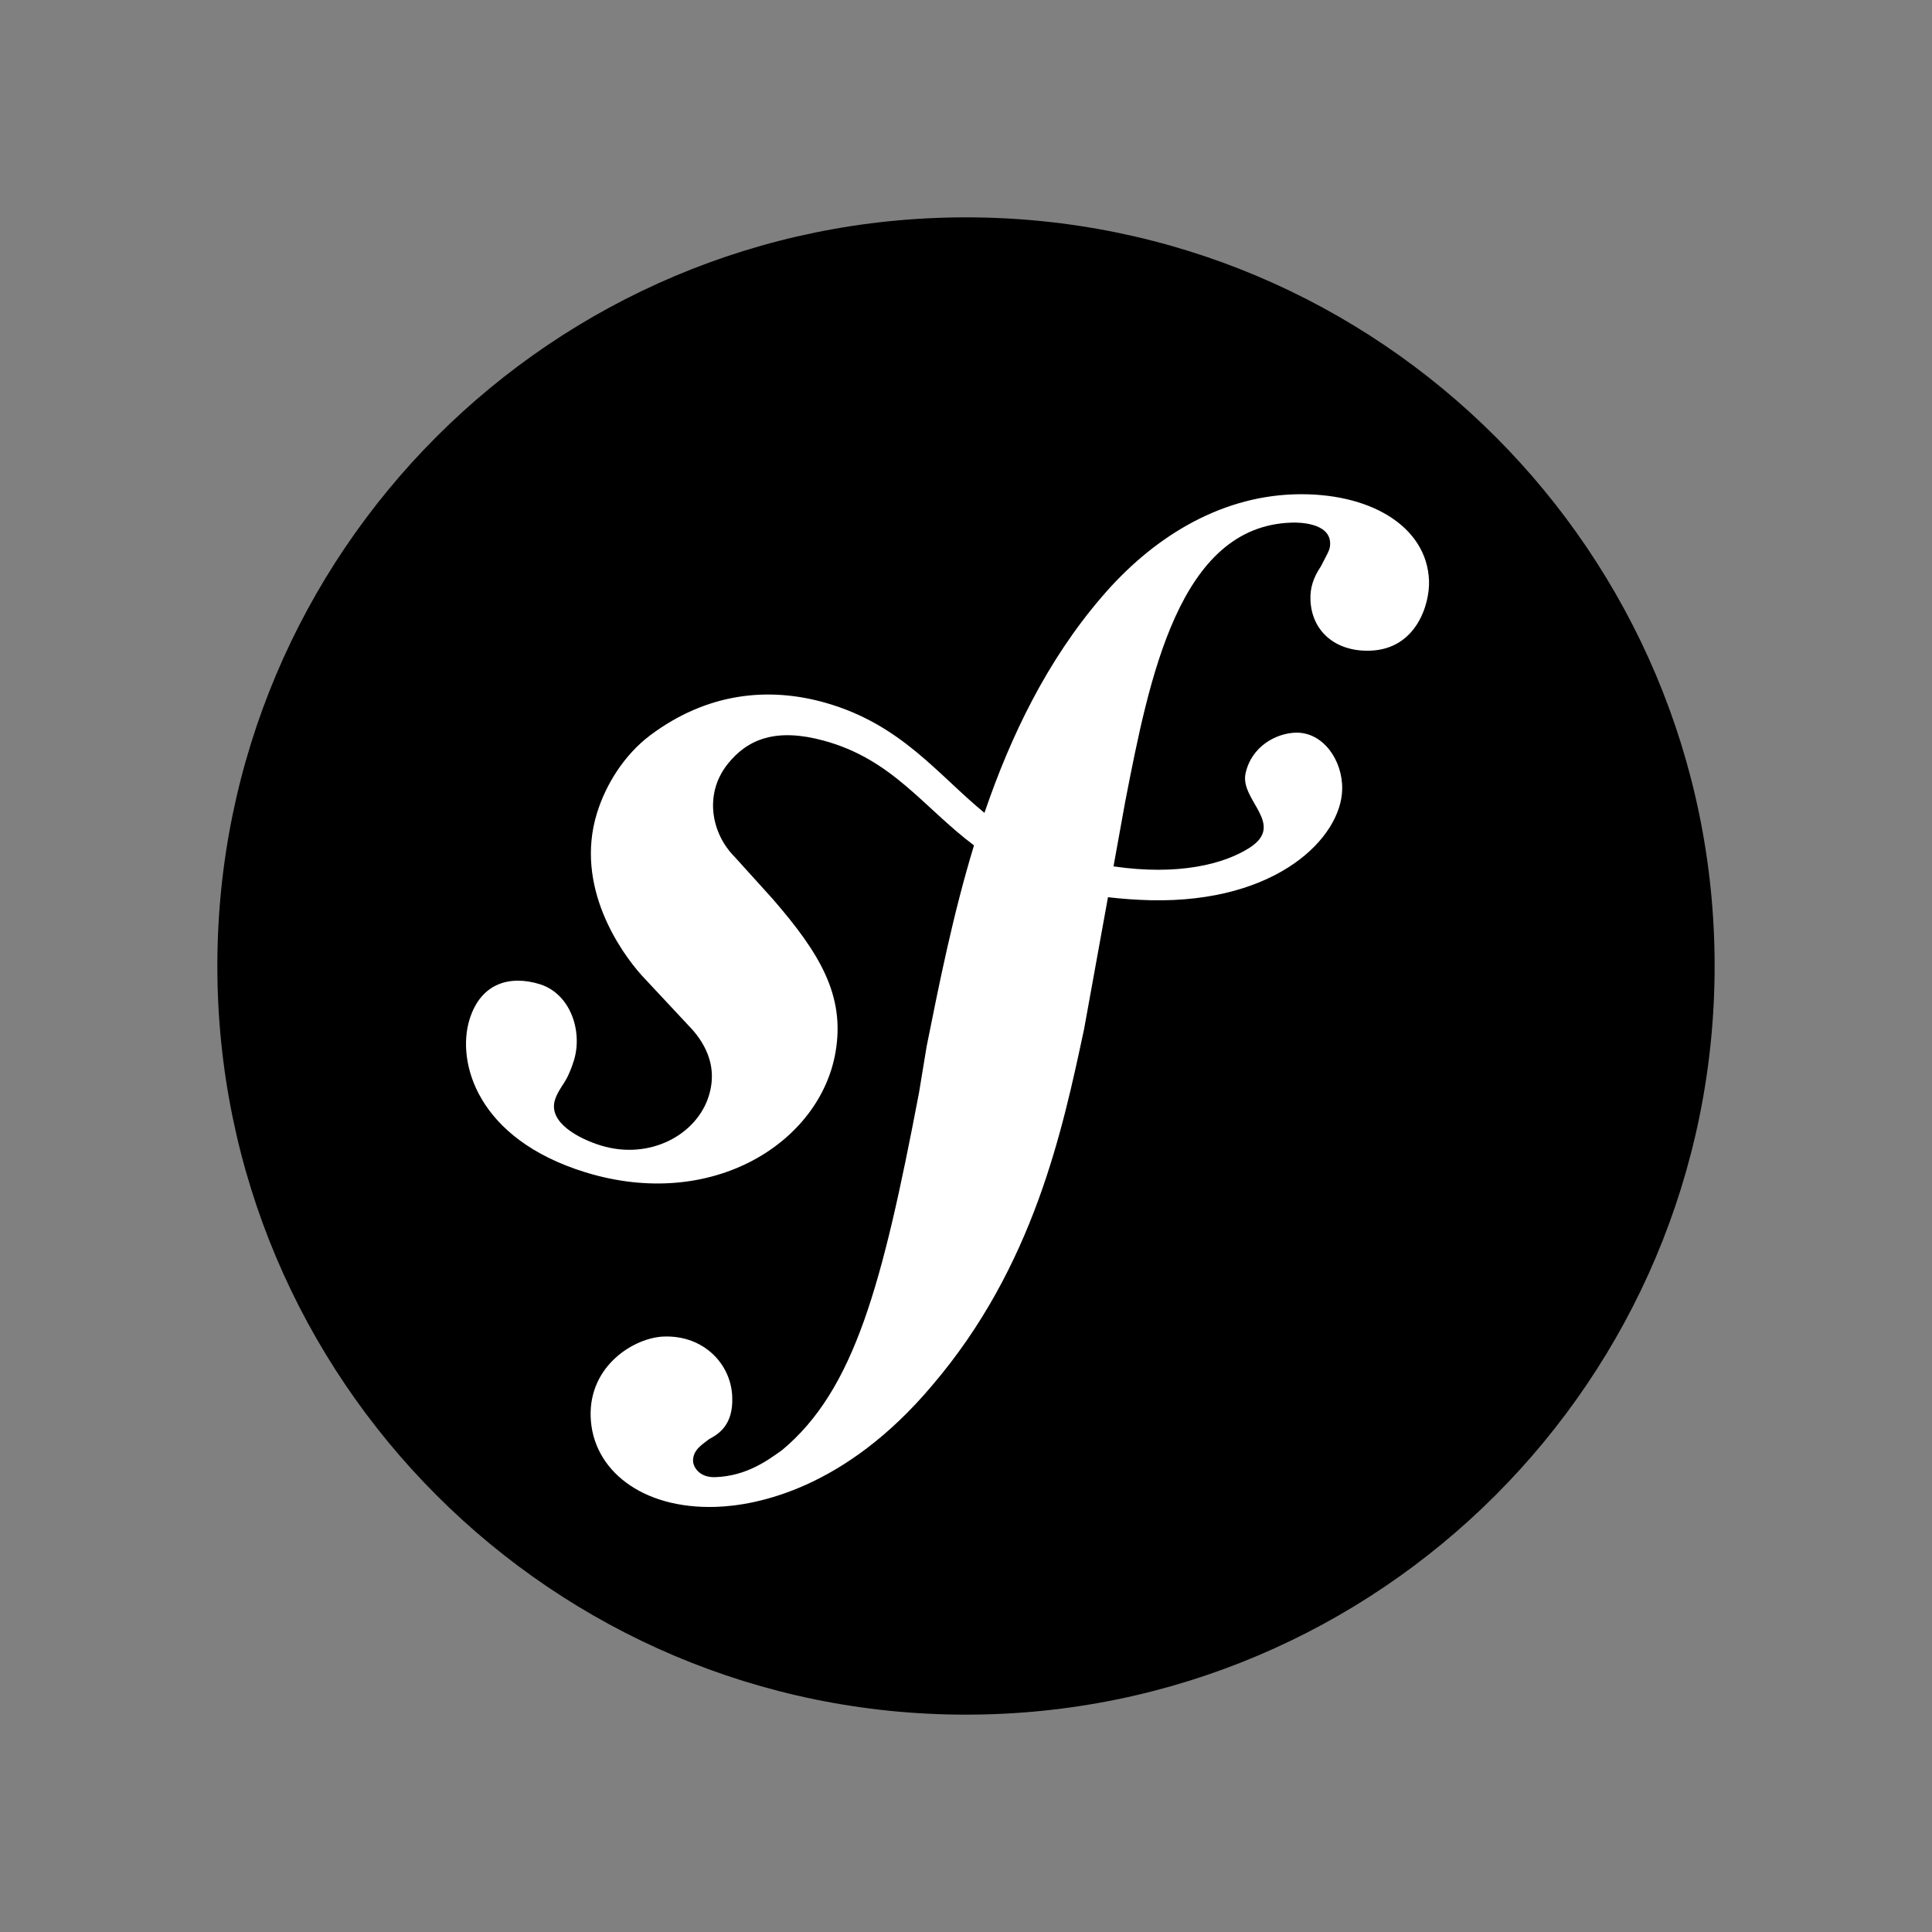
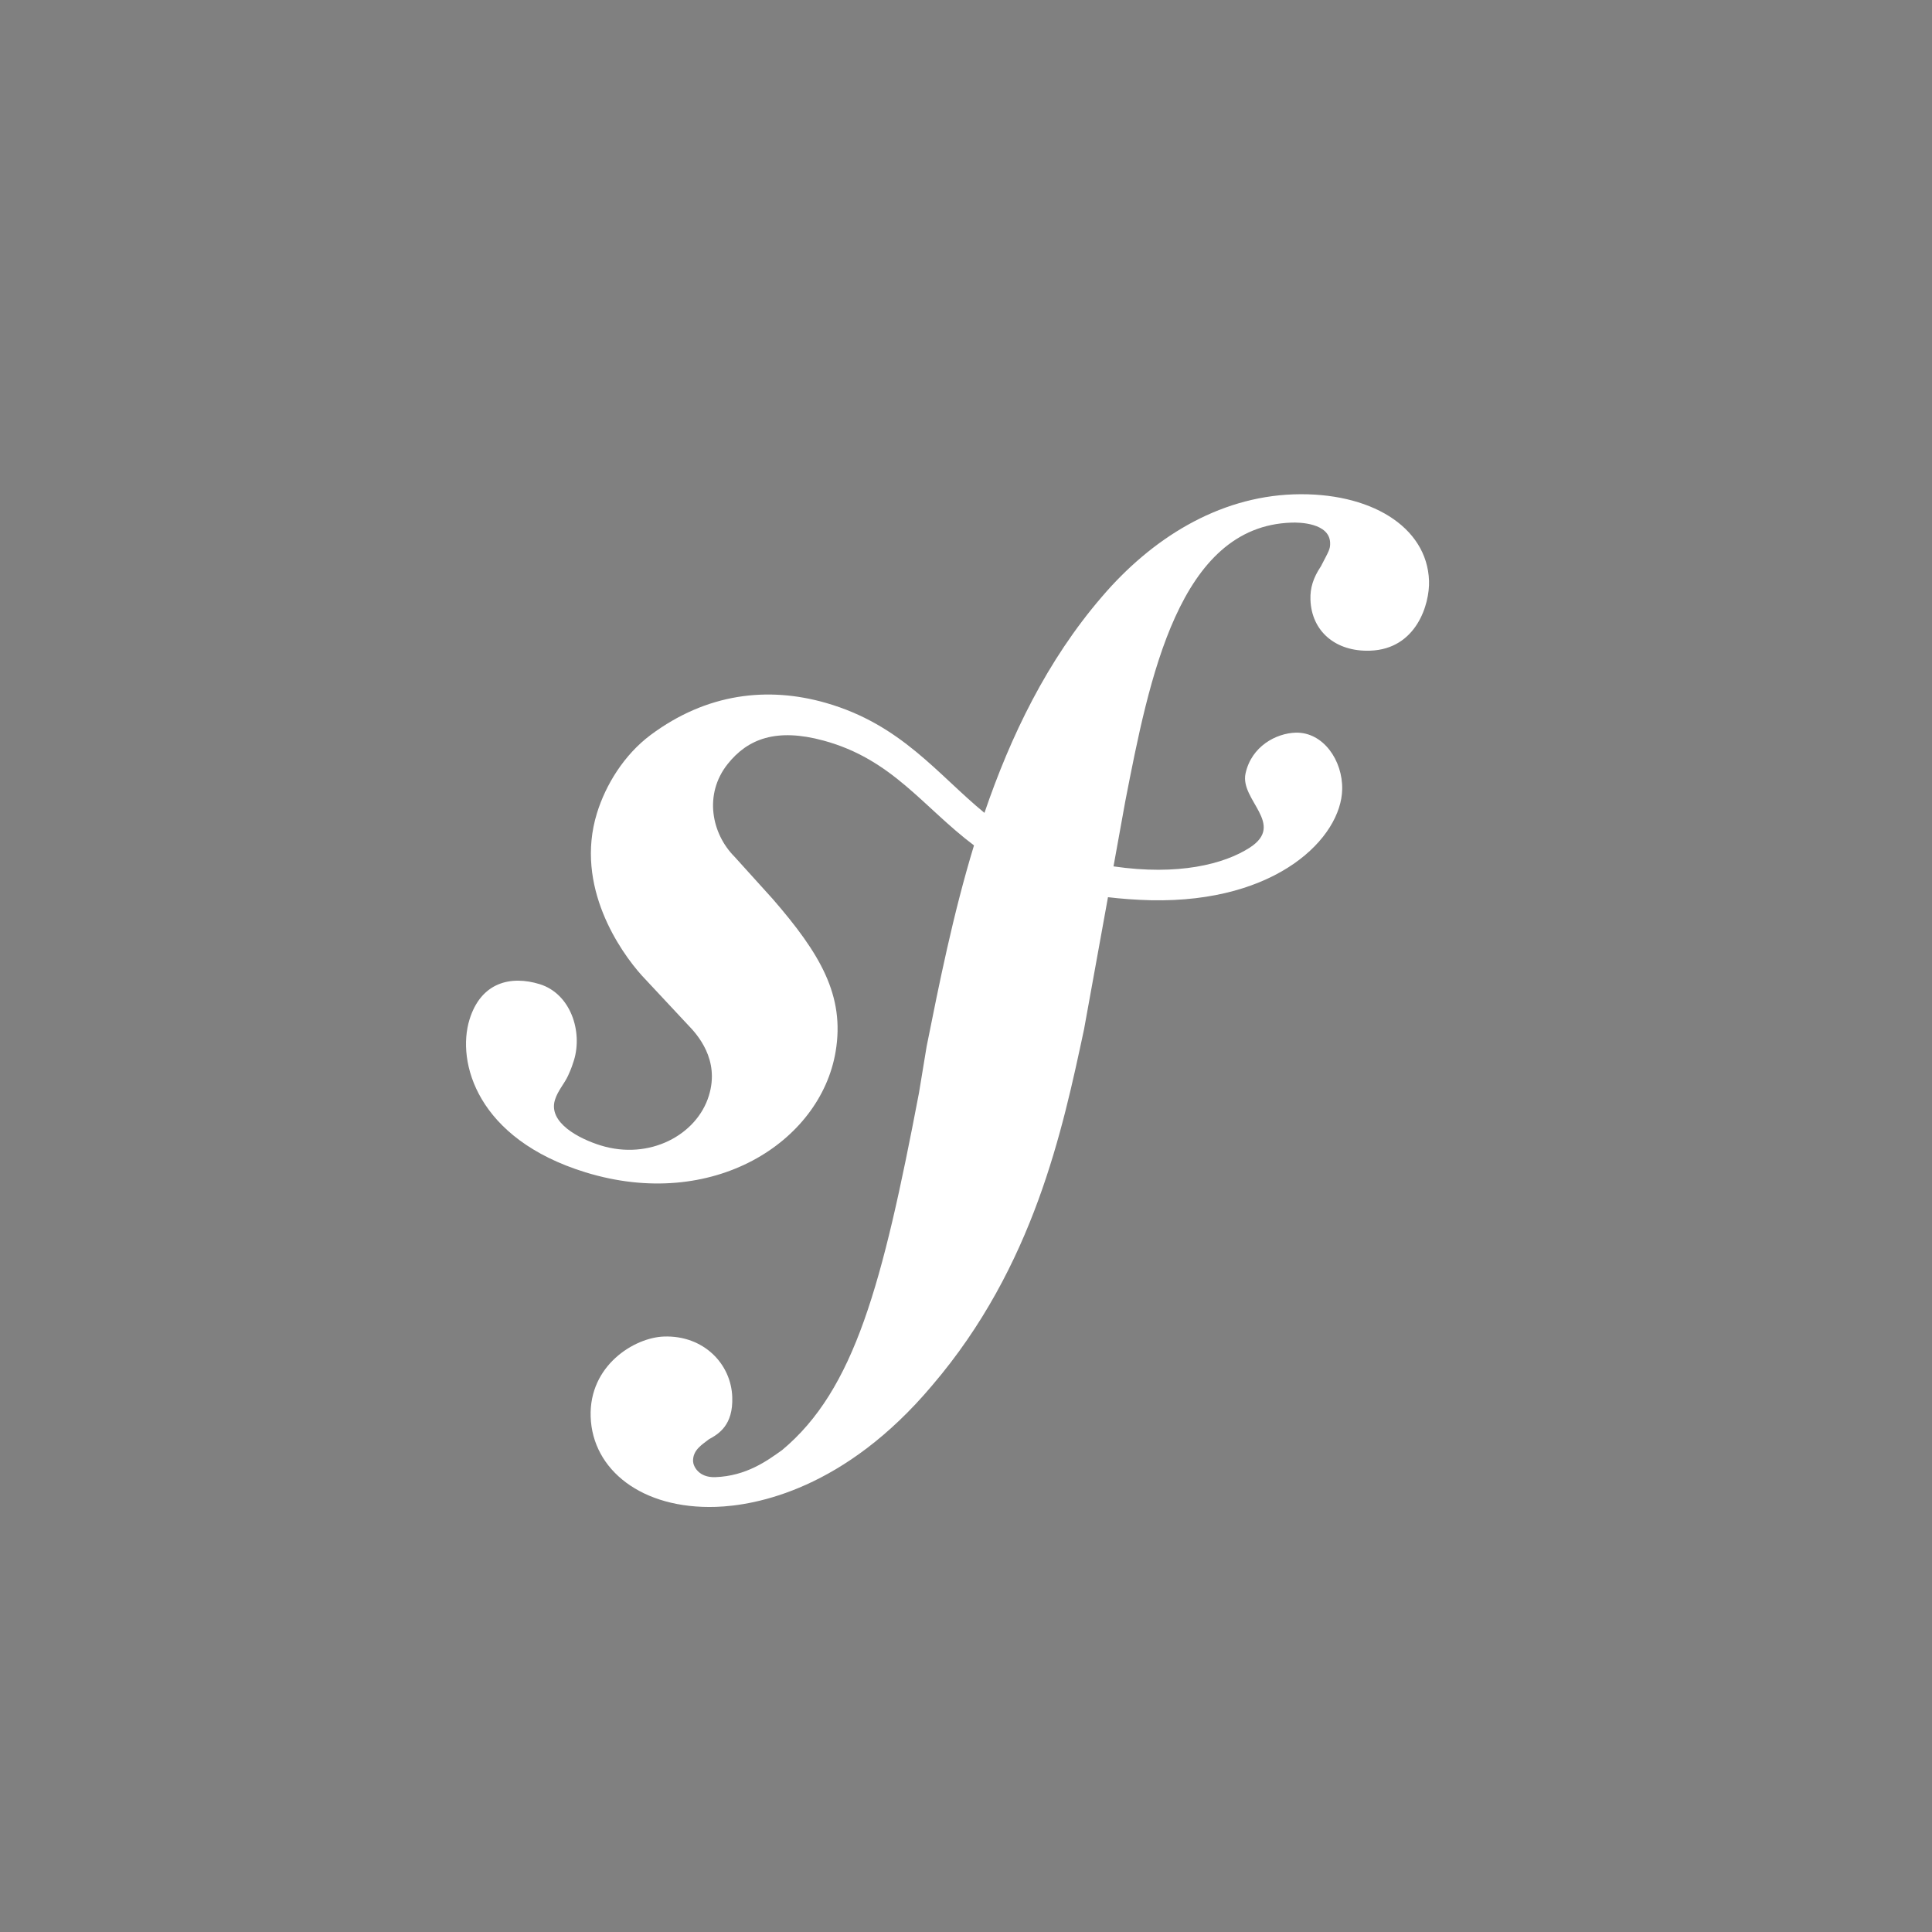
<svg xmlns="http://www.w3.org/2000/svg" width="80" height="80" viewBox="0 0 80 80" fill="none">
  <rect x="0" y="0" width="80" height="80" fill="#808080" stroke="none" />
-   <path d="M70.999 39.998C70.999 57.12 57.12 71 39.999 71C22.878 71 9 57.12 9 39.998C9 22.878 22.878 9 39.999 9C57.12 9 70.999 22.878 70.999 39.998Z" fill="black" />
  <path d="M53.568 20.47C50.419 20.578 47.67 22.316 45.624 24.715C43.357 27.349 41.852 30.47 40.764 33.659C38.822 32.066 37.325 30.005 34.207 29.108C31.797 28.415 29.267 28.701 26.94 30.434C25.839 31.257 25.079 32.5 24.718 33.673C23.783 36.712 25.701 39.419 26.572 40.389L28.477 42.429C28.869 42.83 29.816 43.874 29.353 45.369C28.855 46.998 26.892 48.05 24.88 47.432C23.981 47.156 22.689 46.486 22.979 45.545C23.098 45.159 23.374 44.868 23.523 44.539C23.658 44.251 23.724 44.037 23.765 43.908C24.133 42.71 23.63 41.148 22.345 40.751C21.145 40.383 19.917 40.674 19.441 42.218C18.901 43.973 19.742 47.157 24.24 48.542C29.51 50.165 33.967 47.294 34.6 43.553C34.998 41.21 33.939 39.467 32.001 37.229L30.421 35.481C29.465 34.525 29.136 32.895 30.126 31.643C30.962 30.587 32.151 30.137 34.101 30.666C36.948 31.438 38.215 33.413 40.331 35.006C39.459 37.873 38.887 40.75 38.37 43.33L38.053 45.254C36.541 53.187 35.386 57.544 32.384 60.046C31.779 60.476 30.915 61.12 29.613 61.166C28.928 61.186 28.708 60.716 28.698 60.51C28.683 60.032 29.087 59.812 29.355 59.597C29.757 59.378 30.363 59.015 30.321 57.853C30.278 56.48 29.14 55.289 27.496 55.343C26.264 55.384 24.387 56.543 24.458 58.665C24.53 60.858 26.573 62.5 29.654 62.396C31.301 62.34 34.979 61.671 38.602 57.364C42.82 52.425 44 46.765 44.888 42.621L45.879 37.151C46.427 37.216 47.017 37.261 47.657 37.277C52.911 37.388 55.537 34.668 55.577 32.688C55.604 31.49 54.792 30.31 53.654 30.338C52.841 30.361 51.819 30.903 51.575 32.028C51.334 33.13 53.246 34.127 51.752 35.097C50.69 35.784 48.788 36.267 46.108 35.875L46.595 33.182C47.59 28.076 48.816 21.795 53.469 21.641C53.809 21.625 55.049 21.656 55.078 22.477C55.086 22.75 55.018 22.822 54.697 23.448C54.37 23.937 54.247 24.355 54.263 24.832C54.307 26.135 55.298 26.993 56.734 26.943C58.654 26.879 59.205 25.011 59.173 24.05C59.093 21.792 56.714 20.366 53.568 20.47Z" fill="white" />
</svg>